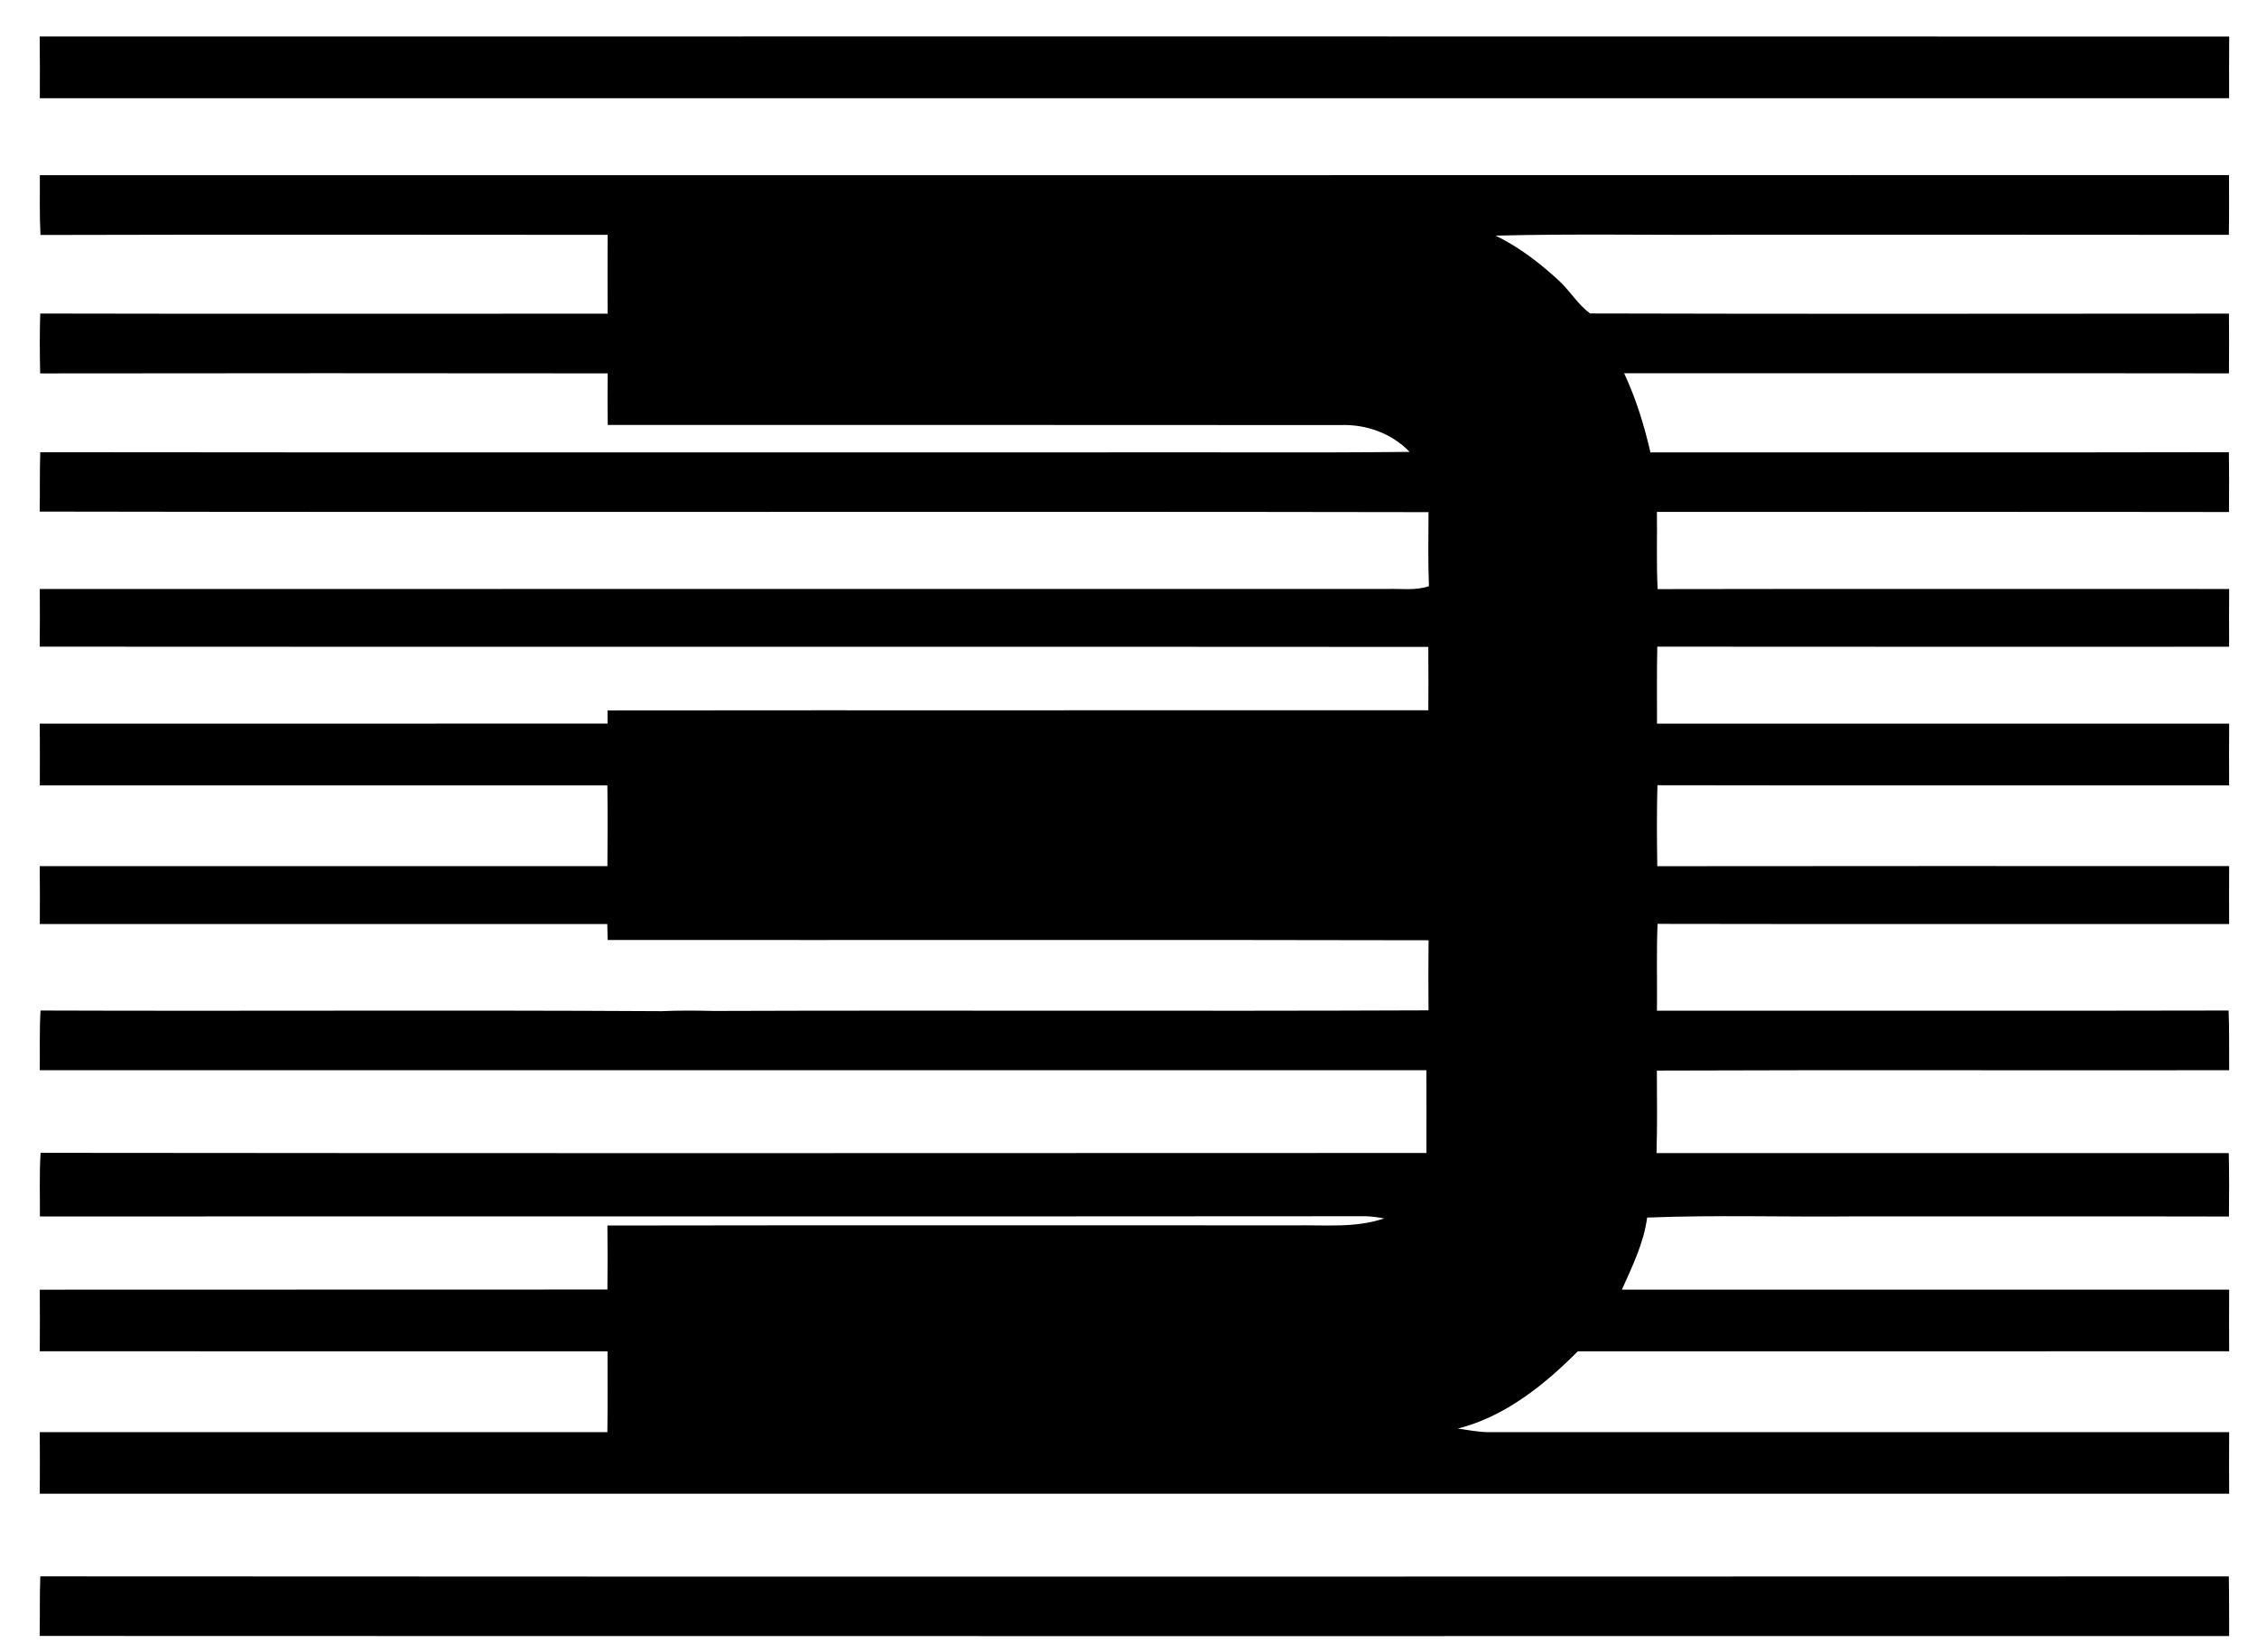
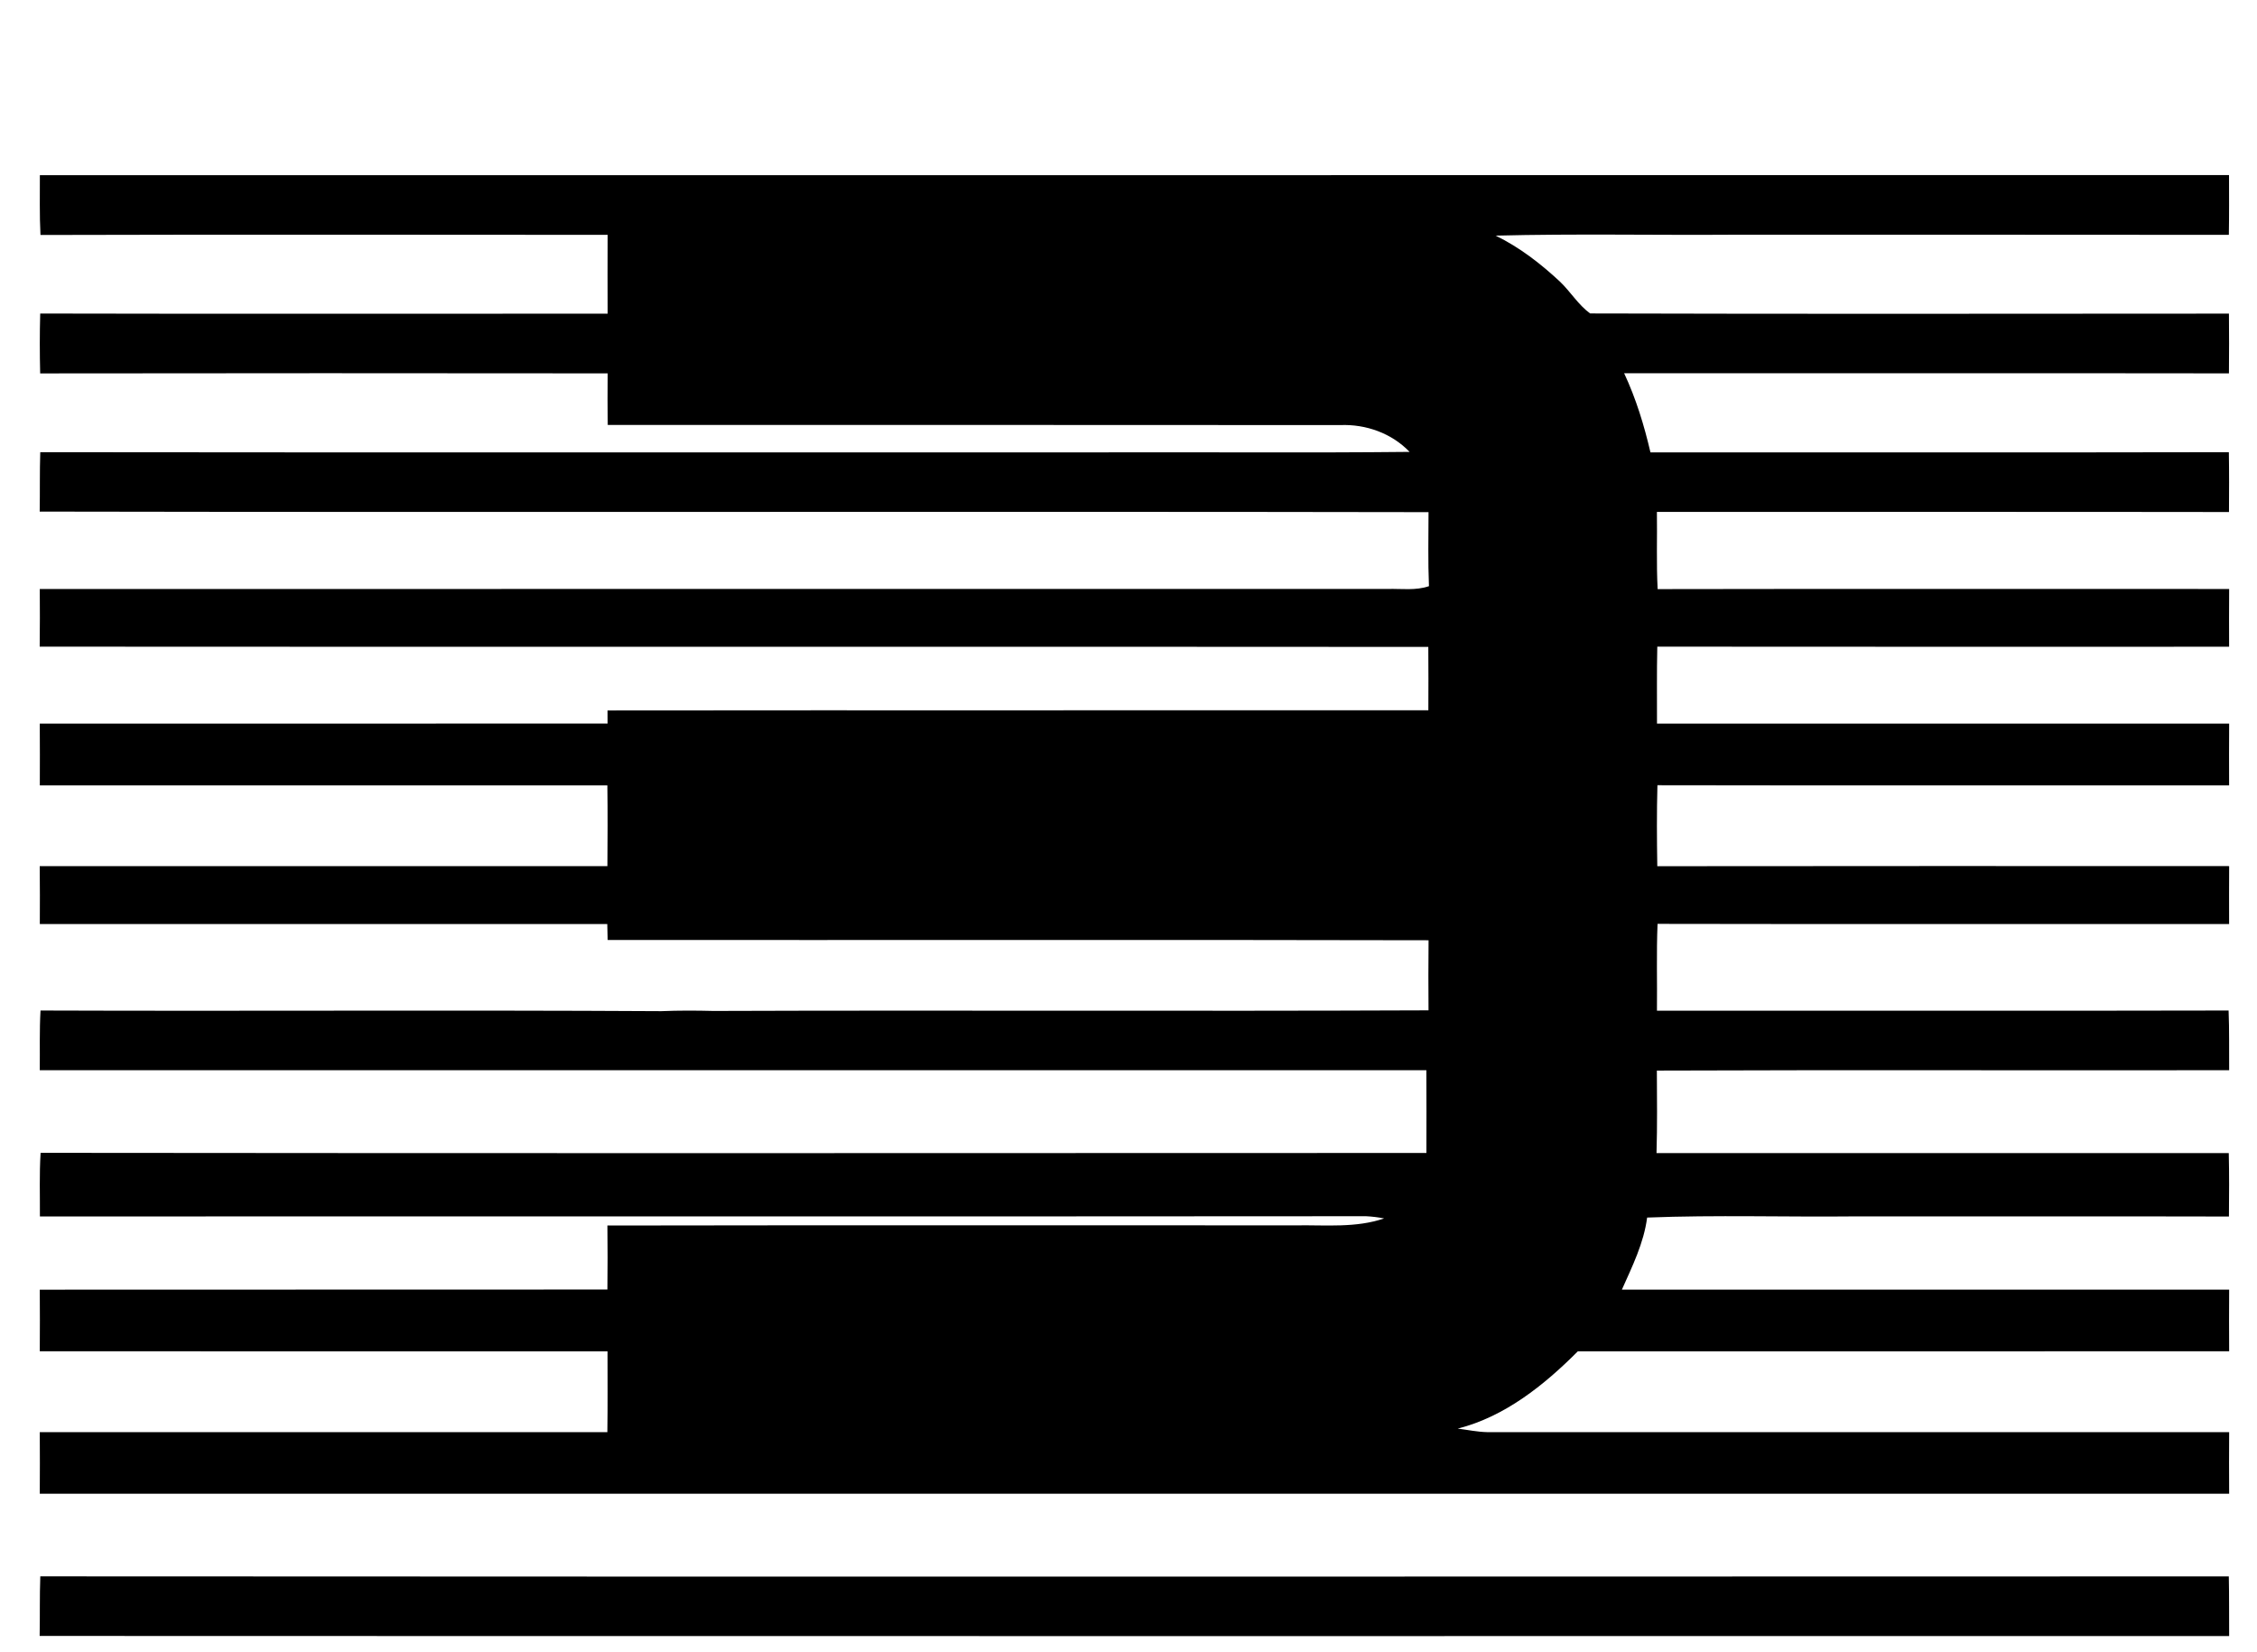
<svg xmlns="http://www.w3.org/2000/svg" width="522pt" height="382pt" viewBox="0 0 522 382" version="1.1">
  <g id="#000000ff">
-     <path fill="#000000" opacity="1.00" d=" M 9.18 8.44 C 177.98 8.42 346.77 8.41 515.57 8.45 C 515.53 13.20 515.54 17.96 515.55 22.72 C 346.77 22.72 177.99 22.72 9.21 22.72 C 9.23 17.96 9.24 13.20 9.18 8.44 Z" />
    <path fill="#000000" opacity="1.00" d=" M 9.22 40.52 C 177.99 40.50 346.76 40.55 515.53 40.49 C 515.54 45.10 515.57 49.71 515.49 54.32 C 477.32 54.26 439.15 54.31 400.98 54.29 C 382.63 54.42 364.26 54.03 345.91 54.50 C 351.45 57.20 356.34 60.99 360.83 65.18 C 363.25 67.51 365.03 70.50 367.76 72.50 C 417.01 72.64 466.26 72.56 515.51 72.54 C 515.55 77.15 515.56 81.76 515.51 86.36 C 468.88 86.29 422.26 86.36 375.63 86.33 C 378.37 92.17 380.26 98.36 381.72 104.64 C 426.31 104.60 470.90 104.69 515.49 104.59 C 515.57 109.20 515.55 113.82 515.52 118.43 C 471.42 118.36 427.32 118.42 383.21 118.40 C 383.30 124.35 383.07 130.31 383.38 136.26 C 427.44 136.18 471.50 136.23 515.56 136.23 C 515.53 140.69 515.53 145.14 515.55 149.59 C 471.47 149.58 427.38 149.63 383.30 149.57 C 383.16 155.50 383.25 161.43 383.23 167.37 C 427.34 167.38 471.45 167.37 515.56 167.38 C 515.53 172.14 515.53 176.90 515.55 181.66 C 471.48 181.64 427.40 181.70 383.33 181.62 C 383.16 187.86 383.20 194.11 383.30 200.35 C 427.38 200.29 471.47 200.32 515.56 200.33 C 515.53 204.80 515.54 209.26 515.55 213.73 C 471.49 213.70 427.42 213.78 383.36 213.69 C 383.08 220.38 383.30 227.07 383.22 233.77 C 427.29 233.75 471.36 233.83 515.43 233.73 C 515.62 238.33 515.52 242.93 515.56 247.54 C 471.44 247.61 427.31 247.45 383.20 247.62 C 383.23 253.98 383.31 260.34 383.12 266.70 C 427.24 266.72 471.36 266.71 515.47 266.71 C 515.59 271.60 515.55 276.49 515.51 281.38 C 486.67 281.31 457.82 281.37 428.98 281.35 C 412.97 281.52 396.94 280.99 380.95 281.62 C 380.18 287.53 377.51 292.91 375.11 298.29 C 421.93 298.27 468.74 298.28 515.56 298.29 C 515.53 303.04 515.53 307.80 515.56 312.55 C 465.35 312.56 415.13 312.55 364.92 312.56 C 357.14 320.37 348.03 327.68 337.15 330.43 C 339.41 330.72 341.65 331.20 343.94 331.25 C 401.14 331.23 458.35 331.24 515.56 331.25 C 515.53 335.99 515.53 340.74 515.56 345.50 C 346.77 345.50 177.99 345.51 9.20 345.49 C 9.23 340.74 9.23 336.00 9.20 331.25 C 52.96 331.23 96.71 331.23 140.47 331.25 C 140.57 325.02 140.51 318.79 140.51 312.56 C 96.74 312.55 52.97 312.57 9.20 312.55 C 9.24 307.80 9.23 303.05 9.20 298.30 C 52.96 298.25 96.72 298.32 140.48 298.26 C 140.55 293.33 140.54 288.39 140.48 283.46 C 193.64 283.36 246.80 283.45 299.96 283.42 C 306.70 283.33 313.62 284.04 320.12 281.82 C 318.73 281.55 317.34 281.38 315.94 281.31 C 213.70 281.40 111.47 281.32 9.23 281.36 C 9.26 276.45 9.08 271.55 9.39 266.65 C 116.23 266.77 223.07 266.71 329.90 266.68 C 329.90 260.30 329.94 253.92 329.89 247.54 C 222.99 247.56 116.10 247.55 9.20 247.54 C 9.25 242.94 9.11 238.33 9.37 233.73 C 57.22 233.90 105.07 233.60 152.92 233.88 C 156.95 233.71 160.98 233.73 165.02 233.83 C 220.14 233.64 275.27 233.92 330.39 233.69 C 330.35 228.29 330.34 222.88 330.40 217.48 C 267.11 217.33 203.83 217.47 140.54 217.41 C 140.51 216.18 140.48 214.95 140.45 213.73 C 96.70 213.72 52.96 213.72 9.21 213.73 C 9.23 209.26 9.24 204.80 9.19 200.33 C 52.96 200.31 96.72 200.32 140.48 200.33 C 140.54 194.10 140.56 187.88 140.47 181.66 C 96.72 181.65 52.96 181.67 9.21 181.65 C 9.23 176.89 9.23 172.13 9.20 167.37 C 52.97 167.36 96.74 167.39 140.52 167.36 C 140.51 166.60 140.51 165.08 140.51 164.32 C 203.79 164.25 267.07 164.33 330.35 164.28 C 330.37 159.40 330.38 154.51 330.34 149.63 C 223.29 149.54 116.23 149.65 9.18 149.57 C 9.24 145.12 9.23 140.68 9.20 136.24 C 113.13 136.21 217.06 136.23 320.99 136.22 C 324.16 136.14 327.42 136.64 330.49 135.58 C 330.25 129.87 330.38 124.16 330.39 118.46 C 223.32 118.27 116.25 118.53 9.18 118.33 C 9.26 113.75 9.16 109.17 9.31 104.59 C 91.52 104.69 173.74 104.60 255.96 104.63 C 279.31 104.56 302.66 104.77 326.01 104.52 C 321.88 100.21 315.91 98.08 309.98 98.32 C 253.51 98.26 197.03 98.31 140.56 98.29 C 140.50 94.31 140.51 90.34 140.55 86.36 C 96.79 86.32 53.04 86.30 9.29 86.37 C 9.18 81.75 9.17 77.13 9.30 72.52 C 53.05 72.62 96.79 72.55 140.54 72.55 C 140.51 66.47 140.51 60.39 140.54 54.32 C 96.82 54.30 53.09 54.23 9.36 54.35 C 9.12 49.74 9.24 45.13 9.22 40.52 Z" />
    <path fill="#000000" opacity="1.00" d=" M 9.17 378.39 C 9.26 373.79 9.15 369.20 9.32 364.61 C 178.04 364.70 346.76 364.67 515.48 364.62 C 515.58 369.22 515.53 373.82 515.56 378.42 C 346.76 378.40 177.97 378.46 9.17 378.39 Z" />
  </g>
</svg>